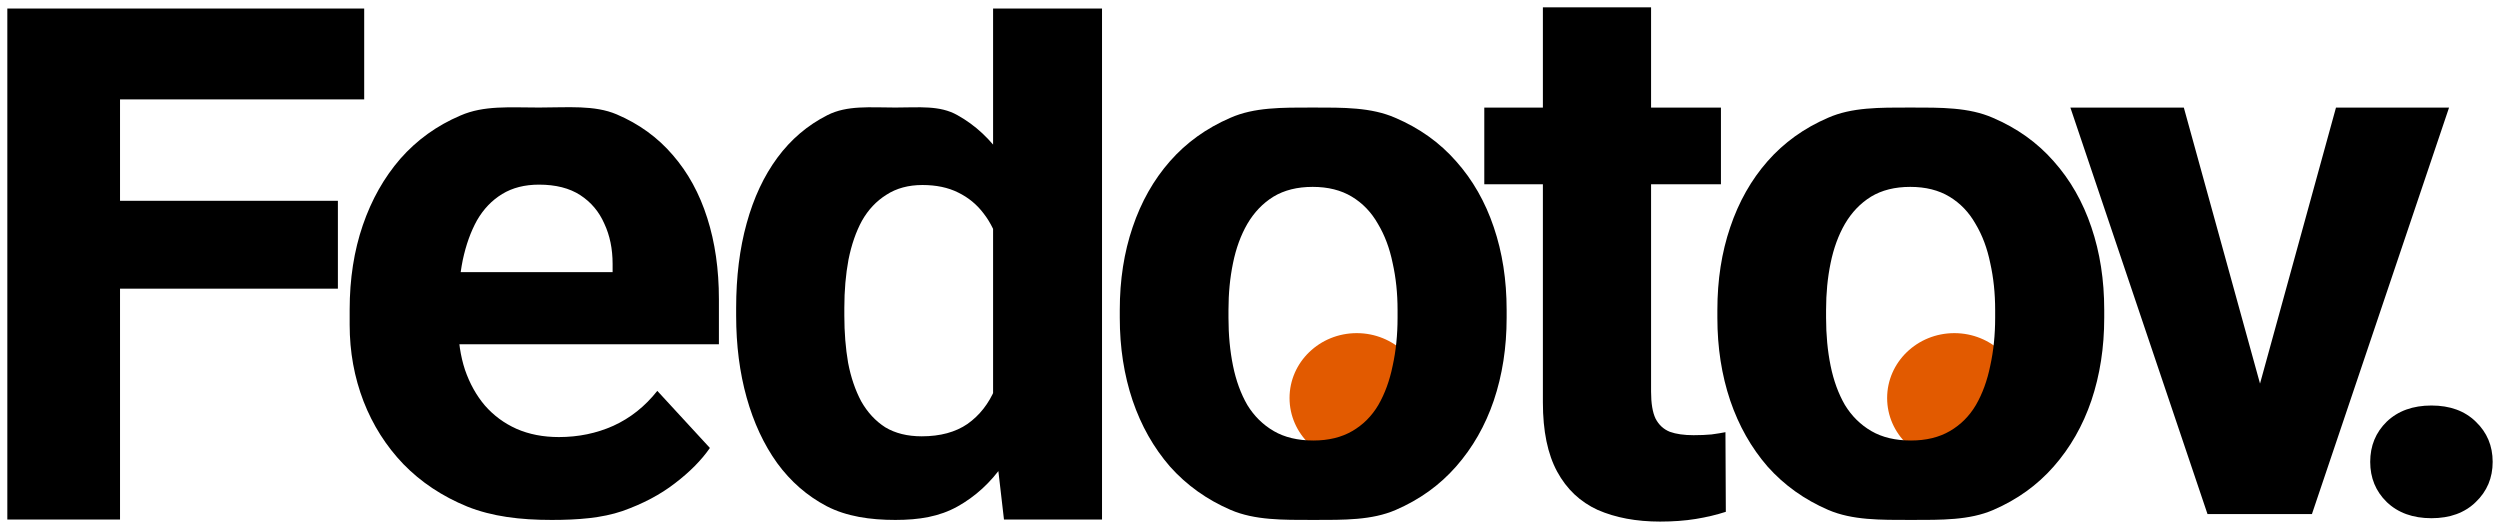
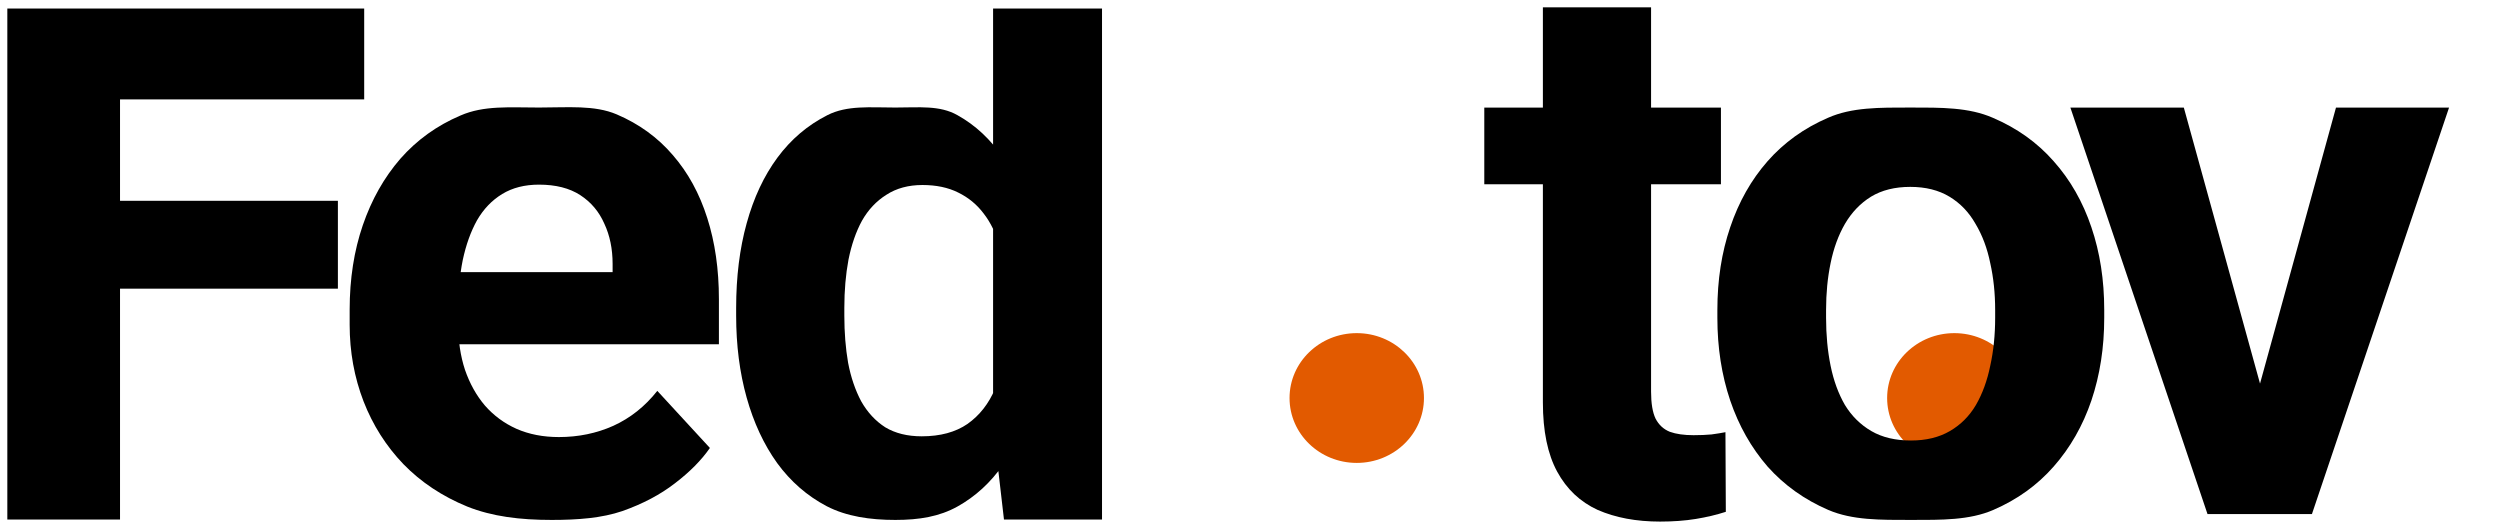
<svg xmlns="http://www.w3.org/2000/svg" viewBox="5998.667 5154 454.667 96.192" data-guides="{&quot;vertical&quot;:[],&quot;horizontal&quot;:[]}">
  <path fill="black" stroke="none" fill-opacity="1" stroke-width="1.333" stroke-opacity="1" alignment-baseline="baseline" baseline-shift="baseline" font-size-adjust="none" id="tSvg15e183ed543" title="Path 2" d="M 6020.495 5155.558 C 6020.495 5186.536 6020.495 5217.514 6020.495 5248.492C 6013.663 5248.492 6006.832 5248.492 6000 5248.492C 6000 5217.514 6000 5186.536 6000 5155.558C 6006.832 5155.558 6013.663 5155.558 6020.495 5155.558ZM 6060.118 5190.516 C 6060.118 5195.845 6060.118 5201.174 6060.118 5206.502C 6045.043 5206.502 6029.968 5206.502 6014.893 5206.502C 6014.893 5201.174 6014.893 5195.845 6014.893 5190.516C 6029.968 5190.516 6045.043 5190.516 6060.118 5190.516ZM 6064.901 5155.558 C 6064.901 5161.065 6064.901 5166.571 6064.901 5172.078C 6048.231 5172.078 6031.562 5172.078 6014.893 5172.078C 6014.893 5166.571 6014.893 5161.065 6014.893 5155.558C 6031.562 5155.558 6048.231 5155.558 6064.901 5155.558Z" />
  <path fill="black" stroke="none" fill-opacity="1" stroke-width="1.333" stroke-opacity="1" alignment-baseline="baseline" baseline-shift="baseline" font-size-adjust="none" id="tSvgdd3d69d0b0" title="Path 3" d="M 6099 5248.558 C 6093.261 5248.558 6088.196 5247.948 6083.641 5246.126C 6079.087 5244.259 6075.216 5241.685 6072.028 5238.406C 6068.885 5235.127 6066.471 5231.324 6064.786 5226.997C 6063.101 5222.625 6062.258 5217.98 6062.258 5213.061C 6062.258 5212.15 6062.258 5211.239 6062.258 5210.328C 6062.258 5204.726 6063.055 5199.602 6064.65 5194.957C 6066.243 5190.311 6068.521 5186.281 6071.481 5182.865C 6074.487 5179.449 6078.131 5176.83 6082.412 5175.008C 6086.693 5173.141 6091.316 5173.558 6096.69 5173.558C 6101.927 5173.558 6106.778 5173.073 6110.831 5174.804C 6114.885 5176.534 6118.278 5178.994 6121.011 5182.182C 6123.789 5185.37 6125.884 5189.196 6127.296 5193.659C 6128.708 5198.077 6129.413 5202.995 6129.413 5208.415C 6129.413 5211.148 6129.413 5213.88 6129.413 5216.613C 6109.829 5216.613 6090.245 5216.613 6070.661 5216.613C 6070.661 5212.241 6070.661 5207.869 6070.661 5203.496C 6083.801 5203.496 6096.94 5203.496 6110.08 5203.496C 6110.08 5202.995 6110.08 5202.494 6110.08 5201.993C 6110.08 5199.261 6109.579 5196.824 6108.577 5194.684C 6107.621 5192.497 6106.163 5190.767 6104.205 5189.492C 6102.246 5188.216 6099.741 5187.579 6096.69 5187.579C 6094.094 5187.579 6091.862 5188.148 6089.995 5189.287C 6088.128 5190.425 6086.602 5192.019 6085.418 5194.069C 6084.279 5196.118 6083.414 5198.532 6082.822 5201.31C 6082.275 5204.043 6082.002 5207.049 6082.002 5210.328C 6082.002 5211.239 6082.002 5212.15 6082.002 5213.061C 6082.002 5216.021 6082.412 5218.754 6083.232 5221.259C 6084.097 5223.764 6085.304 5225.927 6086.852 5227.749C 6088.446 5229.571 6090.359 5230.982 6092.591 5231.984C 6094.868 5232.986 6097.441 5233.487 6100.311 5233.487C 6103.863 5233.487 6107.165 5232.804 6110.217 5231.438C 6113.314 5230.026 6115.978 5227.908 6118.21 5225.084C 6121.398 5228.546 6124.586 5232.007 6127.774 5235.469C 6126.225 5237.7 6124.108 5239.841 6121.42 5241.89C 6118.779 5243.94 6115.591 5245.625 6111.856 5246.946C 6108.122 5248.221 6103.782 5248.558 6099 5248.558Z" />
  <path fill="black" stroke="none" fill-opacity="1" stroke-width="1.333" stroke-opacity="1" alignment-baseline="baseline" baseline-shift="baseline" font-size-adjust="none" id="tSvga6c1fd36d" title="Path 4" d="M 6179.276 5231.37 C 6179.276 5206.099 6179.276 5180.829 6179.276 5155.558C 6185.88 5155.558 6192.484 5155.558 6199.088 5155.558C 6199.088 5186.536 6199.088 5217.514 6199.088 5248.492C 6193.144 5248.492 6187.201 5248.492 6181.257 5248.492C 6180.597 5242.785 6179.936 5237.077 6179.276 5231.37ZM 6132.548 5211.421 C 6132.548 5210.943 6132.548 5210.465 6132.548 5209.986C 6132.548 5204.339 6133.185 5199.215 6134.46 5194.615C 6135.736 5189.97 6137.603 5185.985 6140.062 5182.66C 6142.522 5179.335 6145.55 5176.762 6149.148 5174.94C 6152.746 5173.118 6156.9 5173.558 6161.5 5173.558C 6165.827 5173.558 6169.552 5173.118 6172.786 5174.94C 6176.065 5176.762 6178.843 5179.358 6181.121 5182.728C 6183.443 5186.053 6185.311 5189.993 6186.722 5194.547C 6188.134 5199.056 6189.159 5203.997 6189.797 5209.372C 6189.797 5210.419 6189.797 5211.467 6189.797 5212.514C 6189.159 5217.661 6188.134 5222.443 6186.722 5226.861C 6185.311 5231.278 6183.443 5235.15 6181.121 5238.474C 6178.843 5241.754 6176.065 5244.304 6172.786 5246.126C 6169.507 5247.948 6165.872 5248.558 6161.5 5248.558C 6156.9 5248.558 6152.61 5247.925 6149.012 5246.058C 6145.459 5244.19 6142.453 5241.571 6139.994 5238.201C 6137.58 5234.831 6135.736 5230.869 6134.46 5226.314C 6133.185 5221.76 6132.548 5216.795 6132.548 5211.421ZM 6152.223 5209.986 C 6152.223 5210.465 6152.223 5210.943 6152.223 5211.421C 6152.223 5214.473 6152.45 5217.319 6152.906 5219.961C 6153.407 5222.602 6154.204 5224.948 6155.297 5226.997C 6156.436 5229.001 6157.893 5230.573 6159.669 5231.711C 6161.491 5232.804 6163.7 5233.351 6166.296 5233.351C 6169.666 5233.351 6172.444 5232.599 6174.63 5231.096C 6176.817 5229.548 6178.479 5227.43 6179.618 5224.743C 6180.802 5222.056 6181.485 5218.959 6181.667 5215.452C 6181.667 5212.469 6181.667 5209.485 6181.667 5206.502C 6181.53 5203.633 6181.12 5201.06 6180.437 5198.783C 6179.8 5196.46 6178.843 5194.479 6177.568 5192.839C 6176.338 5191.199 6174.79 5189.924 6172.923 5189.013C 6171.101 5188.102 6168.937 5187.647 6166.432 5187.647C 6163.882 5187.647 6161.696 5188.239 6159.874 5189.423C 6158.052 5190.562 6156.572 5192.133 6155.434 5194.137C 6154.34 5196.141 6153.521 5198.509 6152.974 5201.242C 6152.473 5203.929 6152.223 5206.844 6152.223 5209.986Z" />
  <path fill="black" stroke="none" fill-opacity="1" stroke-width="1.333" stroke-opacity="1" alignment-baseline="baseline" baseline-shift="baseline" font-size-adjust="none" id="tSvgf1249c1a2" title="Path 5" d="M 6311.649 5173.574 C 6311.649 5178.219 6311.649 5182.865 6311.649 5187.51C 6297.303 5187.51 6282.956 5187.51 6268.61 5187.51C 6268.61 5182.865 6268.61 5178.219 6268.61 5173.574C 6282.956 5173.574 6297.303 5173.574 6311.649 5173.574ZM 6279.267 5155.333 C 6285.825 5155.333 6292.384 5155.333 6298.942 5155.333C 6298.942 5178.629 6298.942 5201.925 6298.942 5225.221C 6298.942 5227.362 6299.216 5229.001 6299.762 5230.14C 6300.354 5231.278 6301.22 5232.075 6302.358 5232.531C 6303.497 5232.941 6304.931 5233.146 6306.662 5233.146C 6307.892 5233.146 6308.985 5233.1 6309.941 5233.009C 6310.943 5232.872 6311.786 5232.736 6312.469 5232.599C 6312.492 5237.427 6312.514 5242.255 6312.537 5247.082C 6310.852 5247.629 6309.03 5248.062 6307.072 5248.38C 6305.114 5248.699 6302.95 5248.859 6300.582 5248.859C 6296.255 5248.859 6292.475 5248.153 6289.241 5246.741C 6286.053 5245.283 6283.594 5242.961 6281.863 5239.772C 6280.133 5236.584 6279.267 5232.394 6279.267 5227.202C 6279.267 5203.246 6279.267 5179.29 6279.267 5155.333Z" />
  <path fill="black" stroke="none" fill-opacity="1" stroke-width="1.333" stroke-opacity="1" alignment-baseline="baseline" baseline-shift="baseline" font-size-adjust="none" id="tSvg6a35eb3522" title="Path 6" d="M 6407.107 5233.146 C 6412.572 5213.288 6418.038 5193.431 6423.503 5173.574C 6430.357 5173.574 6437.212 5173.574 6444.066 5173.574C 6435.754 5198.213 6427.443 5222.853 6419.131 5247.492C 6414.986 5247.492 6410.842 5247.492 6406.697 5247.492C 6406.834 5242.71 6406.97 5237.928 6407.107 5233.146ZM 6395.835 5173.574 C 6401.323 5193.454 6406.811 5213.334 6412.299 5233.214C 6412.413 5237.973 6412.526 5242.733 6412.64 5247.492C 6408.473 5247.492 6404.306 5247.492 6400.139 5247.492C 6391.827 5222.853 6383.515 5198.213 6375.203 5173.574C 6382.08 5173.574 6388.958 5173.574 6395.835 5173.574Z" />
-   <path fill="black" stroke="none" fill-opacity="1" stroke-width="1.333" stroke-opacity="1" alignment-baseline="baseline" baseline-shift="baseline" font-size-adjust="none" id="tSvg166db5eb6f6" title="Path 7" d="M 6429.729 5237.996 C 6429.729 5235.081 6430.731 5232.645 6432.735 5230.686C 6434.784 5228.728 6437.494 5227.749 6440.864 5227.749C 6444.235 5227.749 6446.922 5228.728 6448.926 5230.686C 6450.975 5232.645 6452 5235.081 6452 5237.996C 6452 5240.911 6450.975 5243.348 6448.926 5245.306C 6446.922 5247.264 6444.235 5248.244 6440.864 5248.244C 6437.494 5248.244 6434.784 5247.264 6432.735 5245.306C 6430.731 5243.348 6429.729 5240.911 6429.729 5237.996Z" />
  <path fill="#E25A00" stroke="none" fill-opacity="1" stroke-width="1.333" stroke-opacity="1" alignment-baseline="baseline" baseline-shift="baseline" font-size-adjust="none" id="tSvg17941a97f0" title="Path 8" d="M 6257.638 5226.387 C 6257.638 5232.905 6252.166 5238.189 6245.415 5238.189C 6238.664 5238.189 6233.191 5232.905 6233.191 5226.387C 6233.191 5219.869 6238.664 5214.586 6245.415 5214.586C 6252.166 5214.586 6257.638 5219.869 6257.638 5226.387Z" />
-   <path fill="black" stroke="none" fill-opacity="1" stroke-width="1.333" stroke-opacity="1" alignment-baseline="baseline" baseline-shift="baseline" font-size-adjust="none" id="tSvg10a7f3e4d80" title="Path 9" d="M 6202.317 5211.806 C 6202.317 5211.325 6202.317 5210.845 6202.317 5210.364C 6202.317 5204.919 6203.095 5199.908 6204.651 5195.332C 6206.207 5190.71 6208.472 5186.706 6211.447 5183.32C 6214.421 5179.933 6218.082 5177.302 6222.429 5175.426C 6226.776 5173.504 6231.764 5173.558 6237.393 5173.558C 6243.021 5173.558 6248.032 5173.504 6252.425 5175.426C 6256.818 5177.302 6260.502 5179.933 6263.476 5183.32C 6266.497 5186.706 6268.785 5190.71 6270.34 5195.332C 6271.896 5199.908 6272.674 5204.919 6272.674 5210.364C 6272.674 5210.845 6272.674 5211.325 6272.674 5211.806C 6272.674 5217.205 6271.896 5222.216 6270.34 5226.838C 6268.785 5231.414 6266.497 5235.418 6263.476 5238.85C 6260.502 5242.236 6256.841 5244.868 6252.494 5246.744C 6248.147 5248.62 6243.159 5248.558 6237.53 5248.558C 6231.902 5248.558 6226.891 5248.62 6222.498 5246.744C 6218.151 5244.868 6214.467 5242.236 6211.447 5238.85C 6208.472 5235.418 6206.207 5231.414 6204.651 5226.838C 6203.095 5222.216 6202.317 5217.205 6202.317 5211.806ZM 6222.086 5210.364 C 6222.086 5210.845 6222.086 5211.325 6222.086 5211.806C 6222.086 5214.917 6222.361 5217.823 6222.91 5220.523C 6223.459 5223.223 6224.328 5225.603 6225.518 5227.662C 6226.754 5229.675 6228.355 5231.254 6230.323 5232.398C 6232.291 5233.542 6234.693 5234.114 6237.53 5234.114C 6240.276 5234.114 6242.632 5233.542 6244.6 5232.398C 6246.568 5231.254 6248.147 5229.675 6249.336 5227.662C 6250.526 5225.603 6251.396 5223.223 6251.945 5220.523C 6252.54 5217.823 6252.837 5214.917 6252.837 5211.806C 6252.837 5211.325 6252.837 5210.845 6252.837 5210.364C 6252.837 5207.344 6252.54 5204.507 6251.945 5201.853C 6251.396 5199.153 6250.503 5196.773 6249.268 5194.714C 6248.078 5192.609 6246.499 5190.962 6244.531 5189.772C 6242.564 5188.582 6240.184 5187.987 6237.393 5187.987C 6234.601 5187.987 6232.222 5188.582 6230.254 5189.772C 6228.332 5190.962 6226.754 5192.609 6225.518 5194.714C 6224.328 5196.773 6223.459 5199.153 6222.91 5201.853C 6222.361 5204.507 6222.086 5207.344 6222.086 5210.364Z" />
  <path fill="#E25A00" stroke="none" fill-opacity="1" stroke-width="1.333" stroke-opacity="1" alignment-baseline="baseline" baseline-shift="baseline" font-size-adjust="none" id="tSvg458509a6aa" title="Path 10" d="M 6366.321 5226.388 C 6366.321 5232.906 6360.848 5238.189 6354.097 5238.189C 6347.347 5238.189 6341.874 5232.906 6341.874 5226.388C 6341.874 5219.87 6347.347 5214.586 6354.097 5214.586C 6360.848 5214.586 6366.321 5219.87 6366.321 5226.388Z" />
  <path fill="black" stroke="none" fill-opacity="1" stroke-width="1.333" stroke-opacity="1" alignment-baseline="baseline" baseline-shift="baseline" font-size-adjust="none" id="tSvgca9e1d836f" title="Path 11" d="M 6311 5211.806 C 6311 5211.325 6311 5210.845 6311 5210.364C 6311 5204.919 6311.778 5199.908 6313.334 5195.332C 6314.89 5190.71 6317.155 5186.706 6320.129 5183.32C 6323.104 5179.934 6326.764 5177.302 6331.112 5175.426C 6335.459 5173.504 6340.447 5173.558 6346.075 5173.558C 6351.704 5173.558 6356.715 5173.504 6361.108 5175.426C 6365.501 5177.302 6369.185 5179.934 6372.159 5183.32C 6375.179 5186.706 6377.467 5190.71 6379.023 5195.332C 6380.579 5199.908 6381.357 5204.919 6381.357 5210.364C 6381.357 5210.845 6381.357 5211.325 6381.357 5211.806C 6381.357 5217.206 6380.579 5222.216 6379.023 5226.838C 6377.467 5231.414 6375.179 5235.418 6372.159 5238.85C 6369.185 5242.237 6365.524 5244.868 6361.176 5246.744C 6356.829 5248.62 6351.841 5248.558 6346.213 5248.558C 6340.584 5248.558 6335.573 5248.62 6331.18 5246.744C 6326.833 5244.868 6323.149 5242.237 6320.129 5238.85C 6317.155 5235.418 6314.89 5231.414 6313.334 5226.838C 6311.778 5222.216 6311 5217.206 6311 5211.806ZM 6330.769 5210.364 C 6330.769 5210.845 6330.769 5211.325 6330.769 5211.806C 6330.769 5214.918 6331.043 5217.823 6331.592 5220.523C 6332.141 5223.223 6333.011 5225.603 6334.201 5227.662C 6335.436 5229.675 6337.038 5231.254 6339.005 5232.398C 6340.973 5233.542 6343.376 5234.114 6346.213 5234.114C 6348.958 5234.114 6351.315 5233.542 6353.283 5232.398C 6355.25 5231.254 6356.829 5229.675 6358.019 5227.662C 6359.209 5225.603 6360.078 5223.223 6360.627 5220.523C 6361.222 5217.823 6361.52 5214.918 6361.52 5211.806C 6361.52 5211.325 6361.52 5210.845 6361.52 5210.364C 6361.52 5207.344 6361.222 5204.507 6360.627 5201.853C 6360.078 5199.153 6359.186 5196.773 6357.95 5194.714C 6356.761 5192.609 6355.182 5190.962 6353.214 5189.772C 6351.246 5188.582 6348.867 5187.987 6346.075 5187.987C 6343.284 5187.987 6340.905 5188.582 6338.937 5189.772C 6337.015 5190.962 6335.436 5192.609 6334.201 5194.714C 6333.011 5196.773 6332.141 5199.153 6331.592 5201.853C 6331.043 5204.507 6330.769 5207.344 6330.769 5210.364Z" />
  <defs />
</svg>